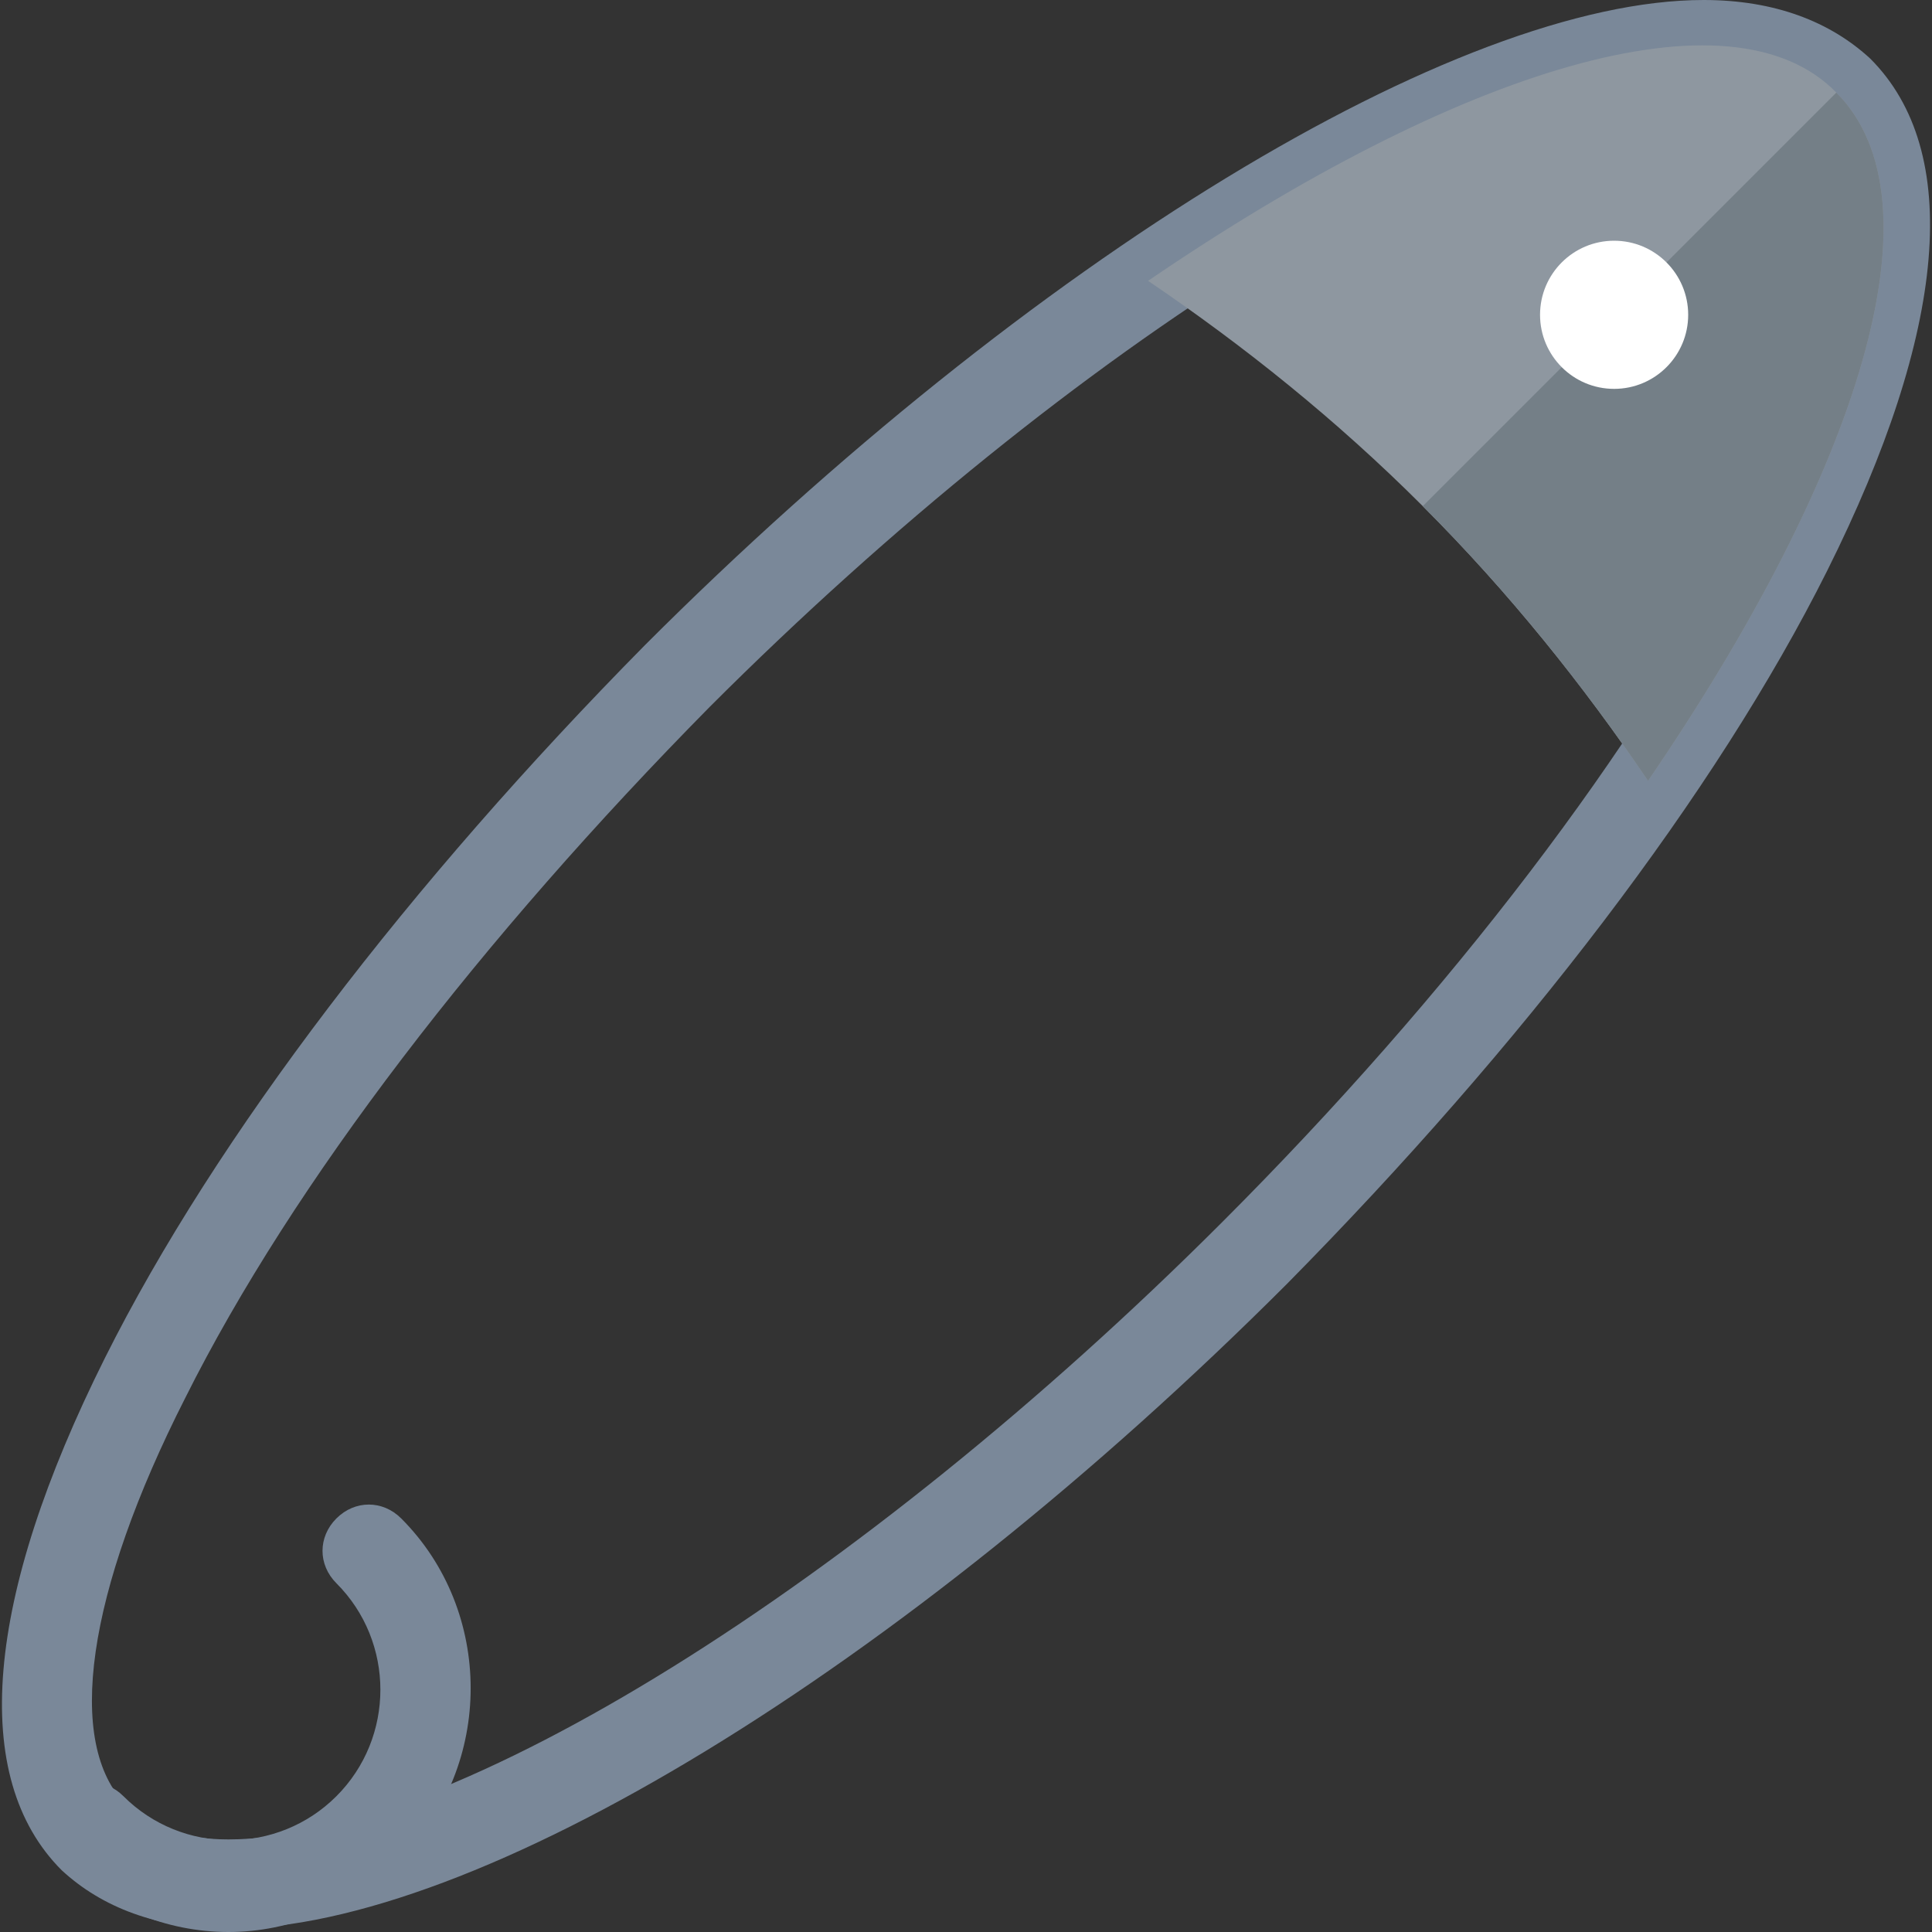
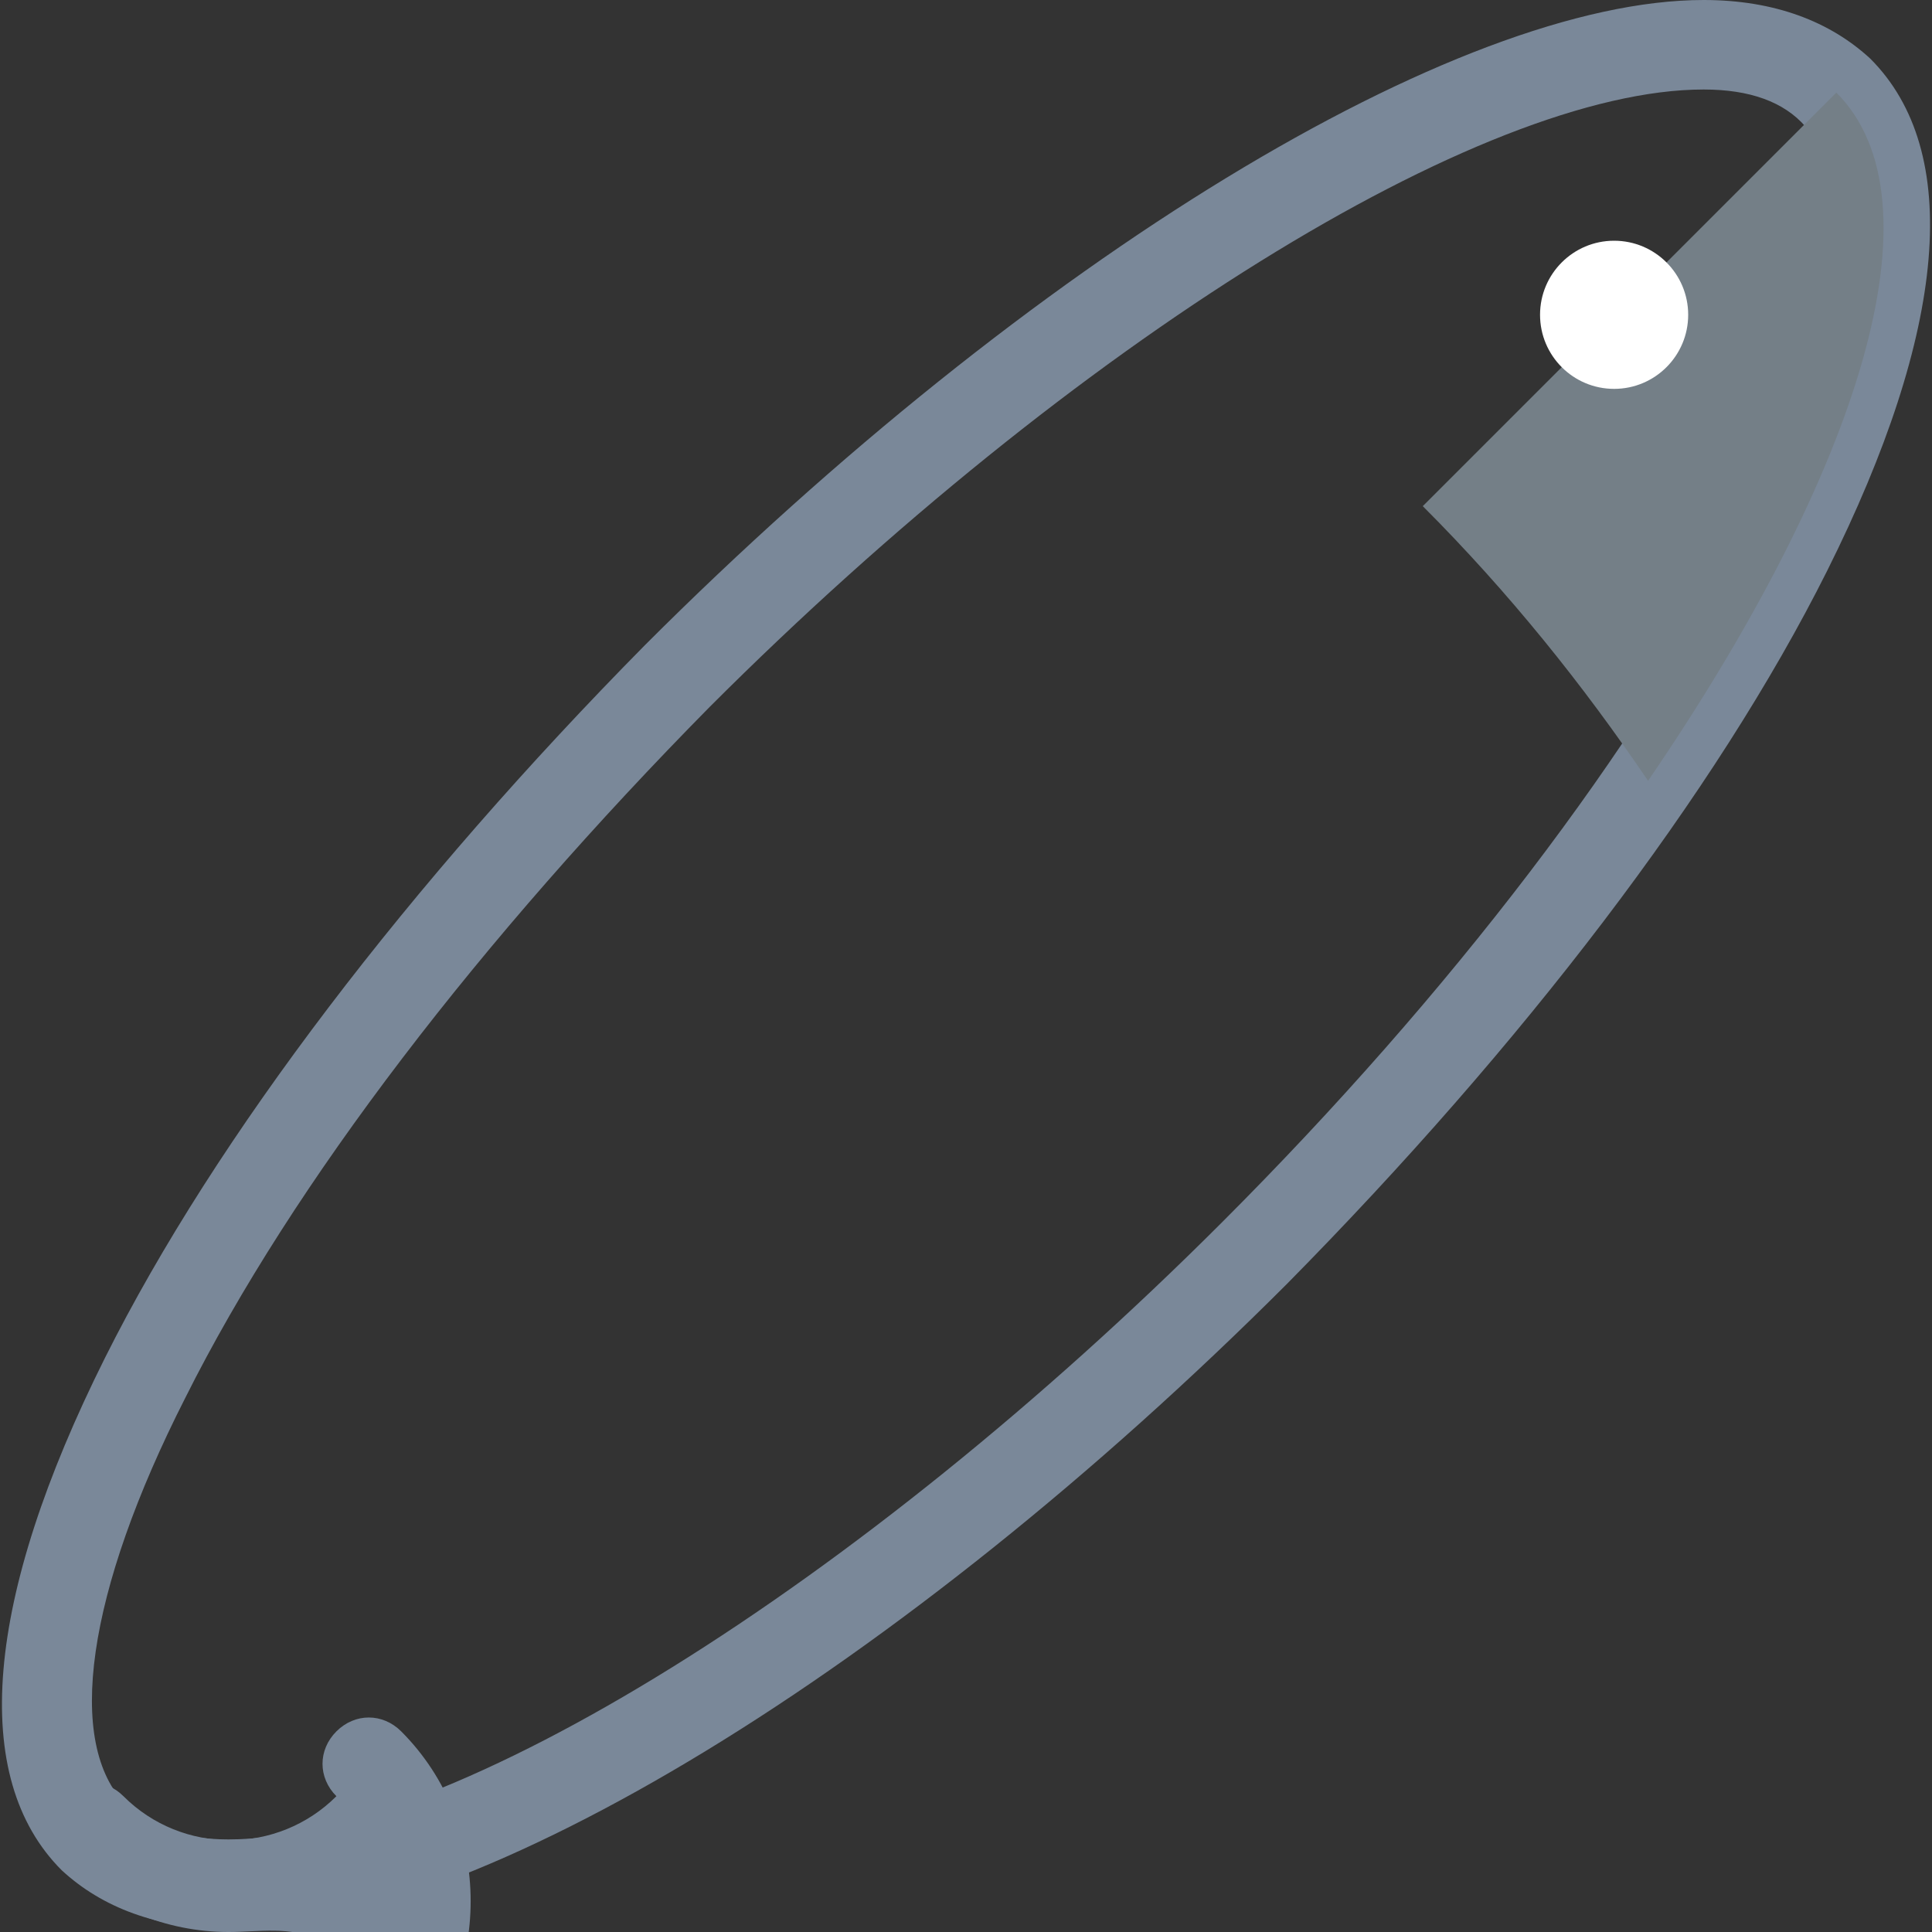
<svg xmlns="http://www.w3.org/2000/svg" version="1.1" id="Layer_1" x="0px" y="0px" viewBox="0 0 500.8 500.8" style="enable-background:new 0 0 500.8 500.8;" xml:space="preserve">
  <rect x="0" y="0" width="500.8" height="500.8" fill="#333333" stroke="none" />
  <path style="fill:#7A8899;" d="M59.2,500c-18.4,0-32.8-5.6-43.2-15.2c-24-24-20-70.4,11.2-132.8c28.8-57.6,79.2-123.2,140-184.8  C267.2,67.2,377.6,0,441.6,0c18.4,0,32.8,5.6,43.2,15.2c24,24,20,70.4-11.2,132.8c-28.8,57.6-79.2,123.2-140,184.8  C233.6,432.8,123.2,500,59.2,500z M441.6,23.2c-57.6,0-163.2,65.6-257.6,160c-59.2,60-108,123.2-136,179.2  C22.4,412.8,16.8,452,32.8,468c5.6,5.6,14.4,8.8,26.4,8.8c57.6,0,163.2-65.6,257.6-160c59.2-59.2,108-123.2,136-178.4  C478.4,88,484,48.8,468,32.8C462.4,26.4,453.6,23.2,441.6,23.2z" />
-   <path style="fill:#8E97A0;" d="M368.8,131.2c22.4,22.4,41.6,46.4,58.4,71.2C482.4,121.6,504,52,476,24c-27.2-28-97.6-6.4-178.4,48.8  C322.4,89.6,346.4,108.8,368.8,131.2z" />
  <path style="fill:#747F87;" d="M368.8,131.2c22.4,22.4,41.6,46.4,58.4,71.2C482.4,121.6,504,52,476,24" />
-   <path style="fill:#7A8899;" d="M59.2,500.8c-16,0-32-6.4-44-18.4c-4.8-4.8-4.8-12,0-16.8s12-4.8,16.8,0c15.2,15.2,40,15.2,55.2,0  s15.2-40,0-55.2c-4.8-4.8-4.8-12,0-16.8s12-4.8,16.8,0c24,24,24,64,0,88C91.2,494.4,75.2,500.8,59.2,500.8z" />
+   <path style="fill:#7A8899;" d="M59.2,500.8c-16,0-32-6.4-44-18.4c-4.8-4.8-4.8-12,0-16.8s12-4.8,16.8,0c15.2,15.2,40,15.2,55.2,0  c-4.8-4.8-4.8-12,0-16.8s12-4.8,16.8,0c24,24,24,64,0,88C91.2,494.4,75.2,500.8,59.2,500.8z" />
  <circle style="fill:#FFFFFF;" cx="418.4" cy="81.6" r="19.2" />
  <g>
</g>
  <g>
</g>
  <g>
</g>
  <g>
</g>
  <g>
</g>
  <g>
</g>
  <g>
</g>
  <g>
</g>
  <g>
</g>
  <g>
</g>
  <g>
</g>
  <g>
</g>
  <g>
</g>
  <g>
</g>
  <g>
</g>
</svg>